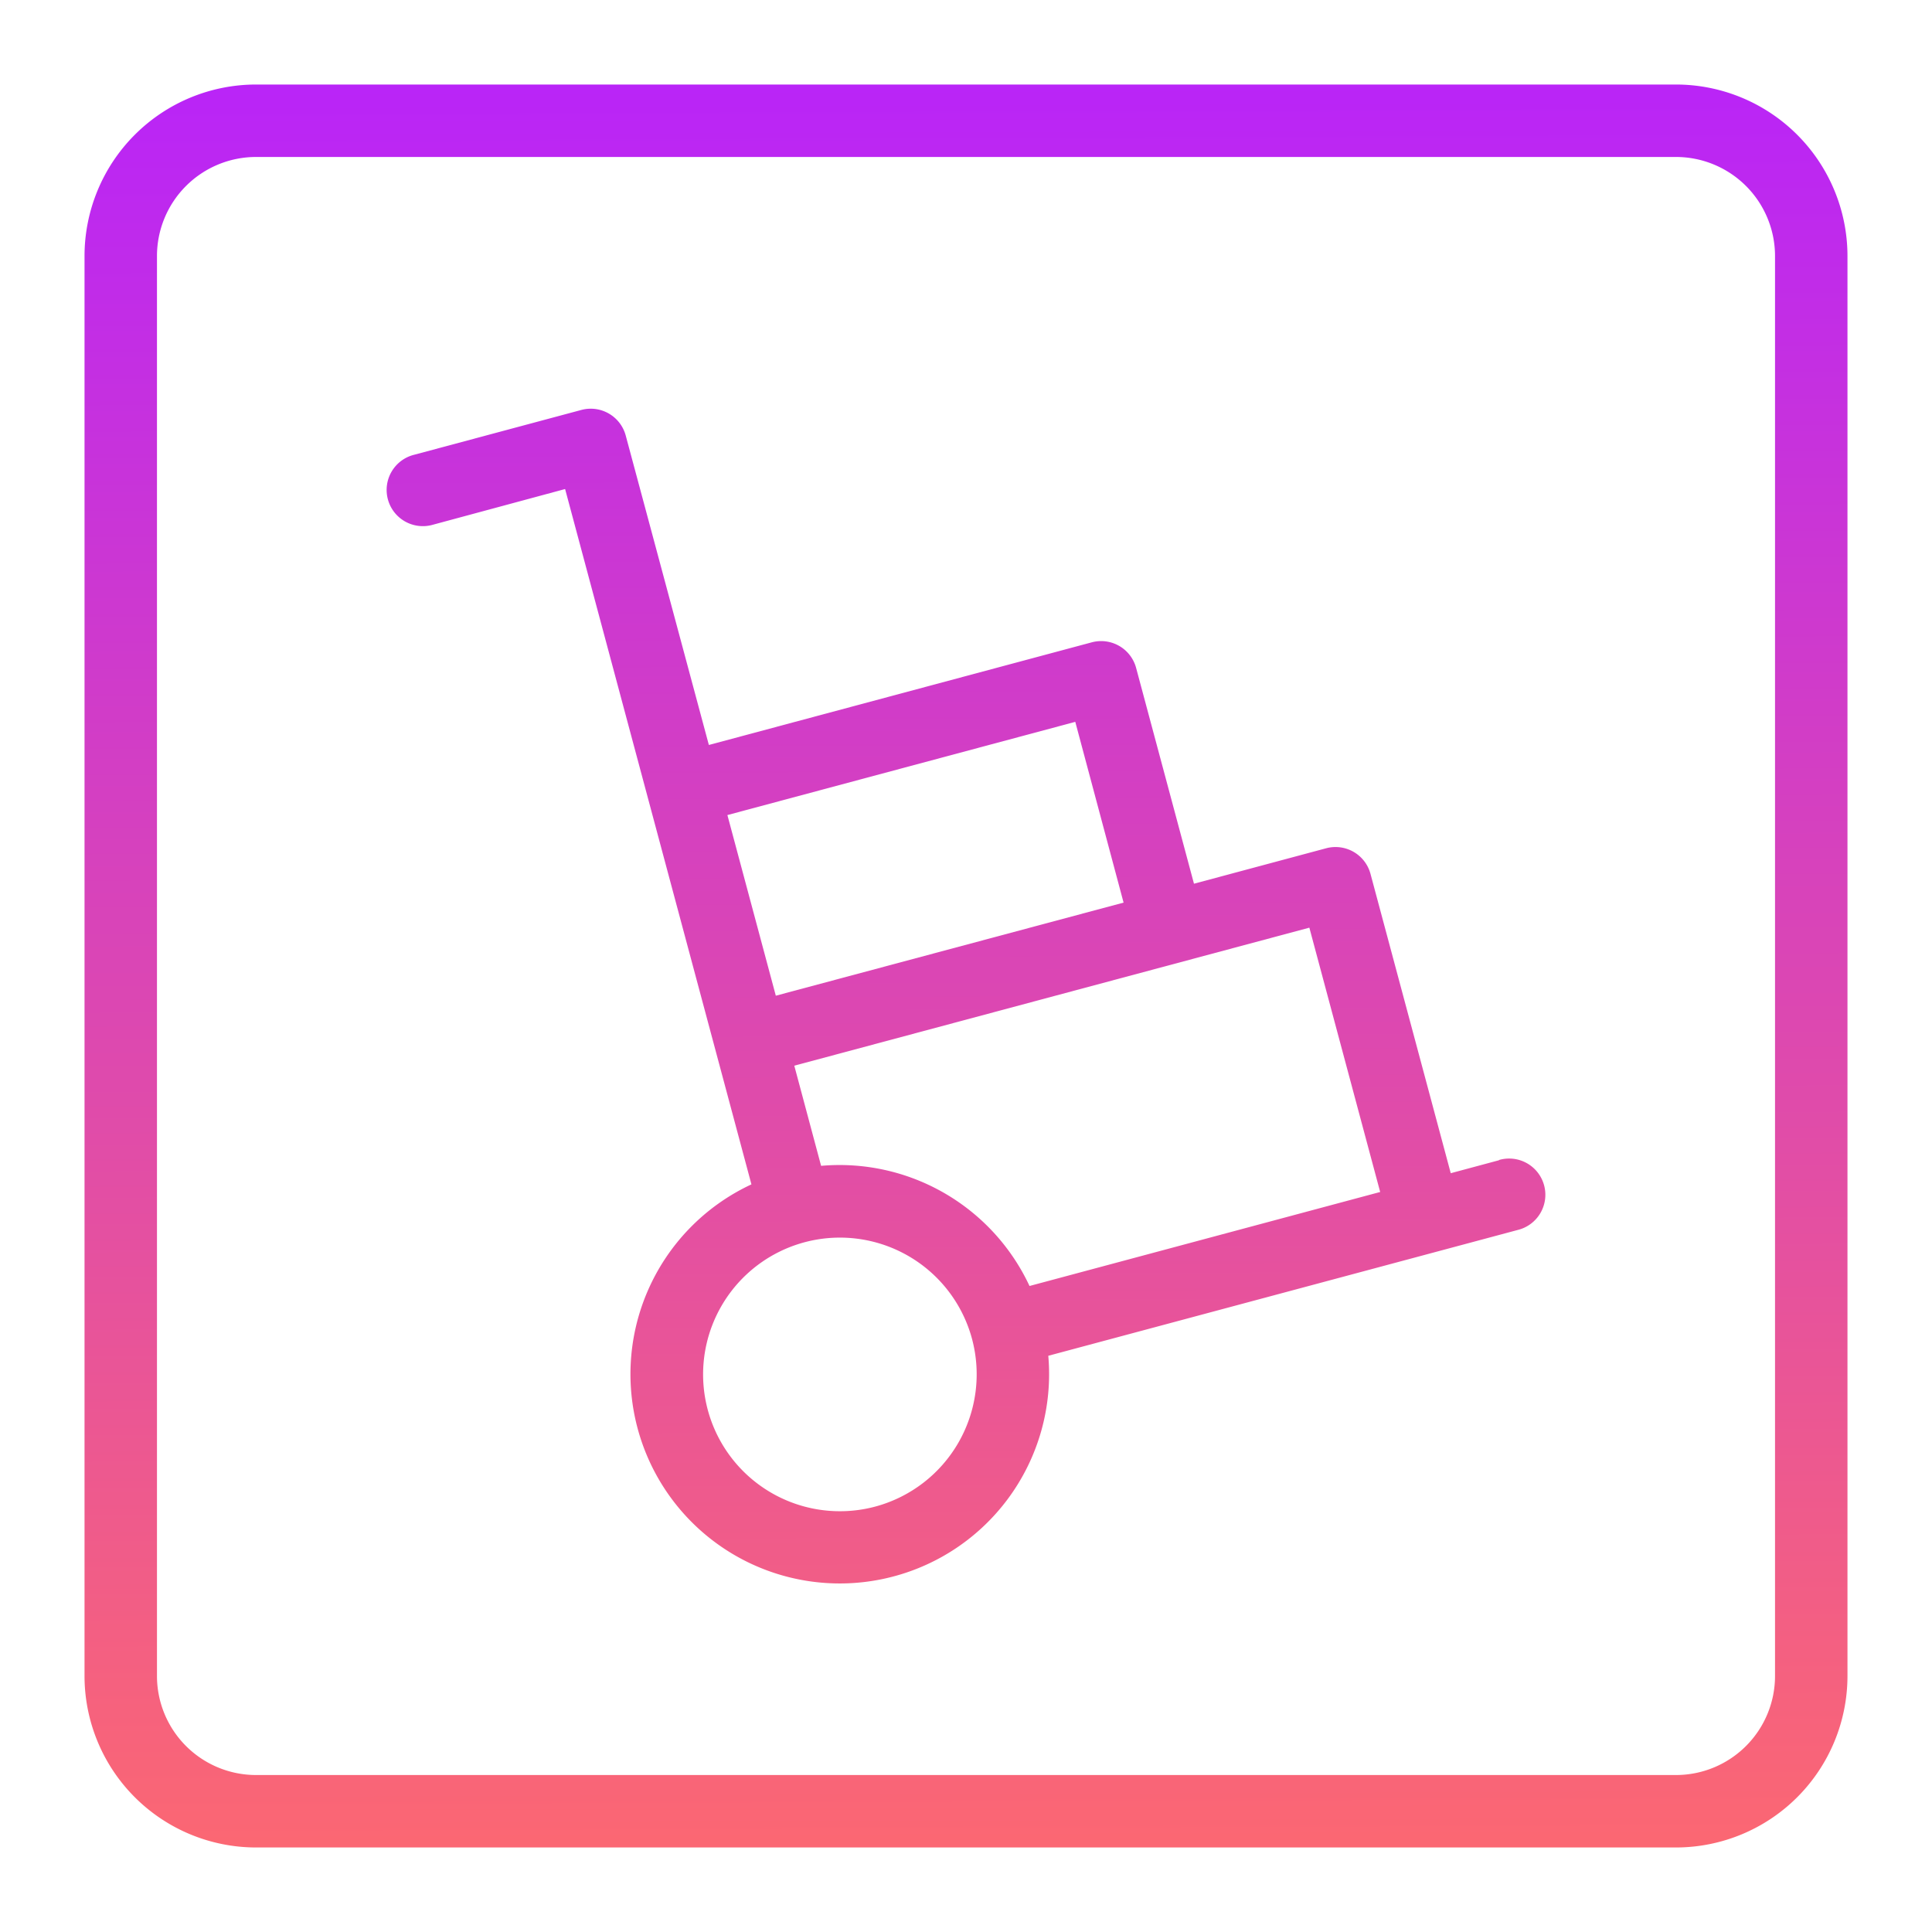
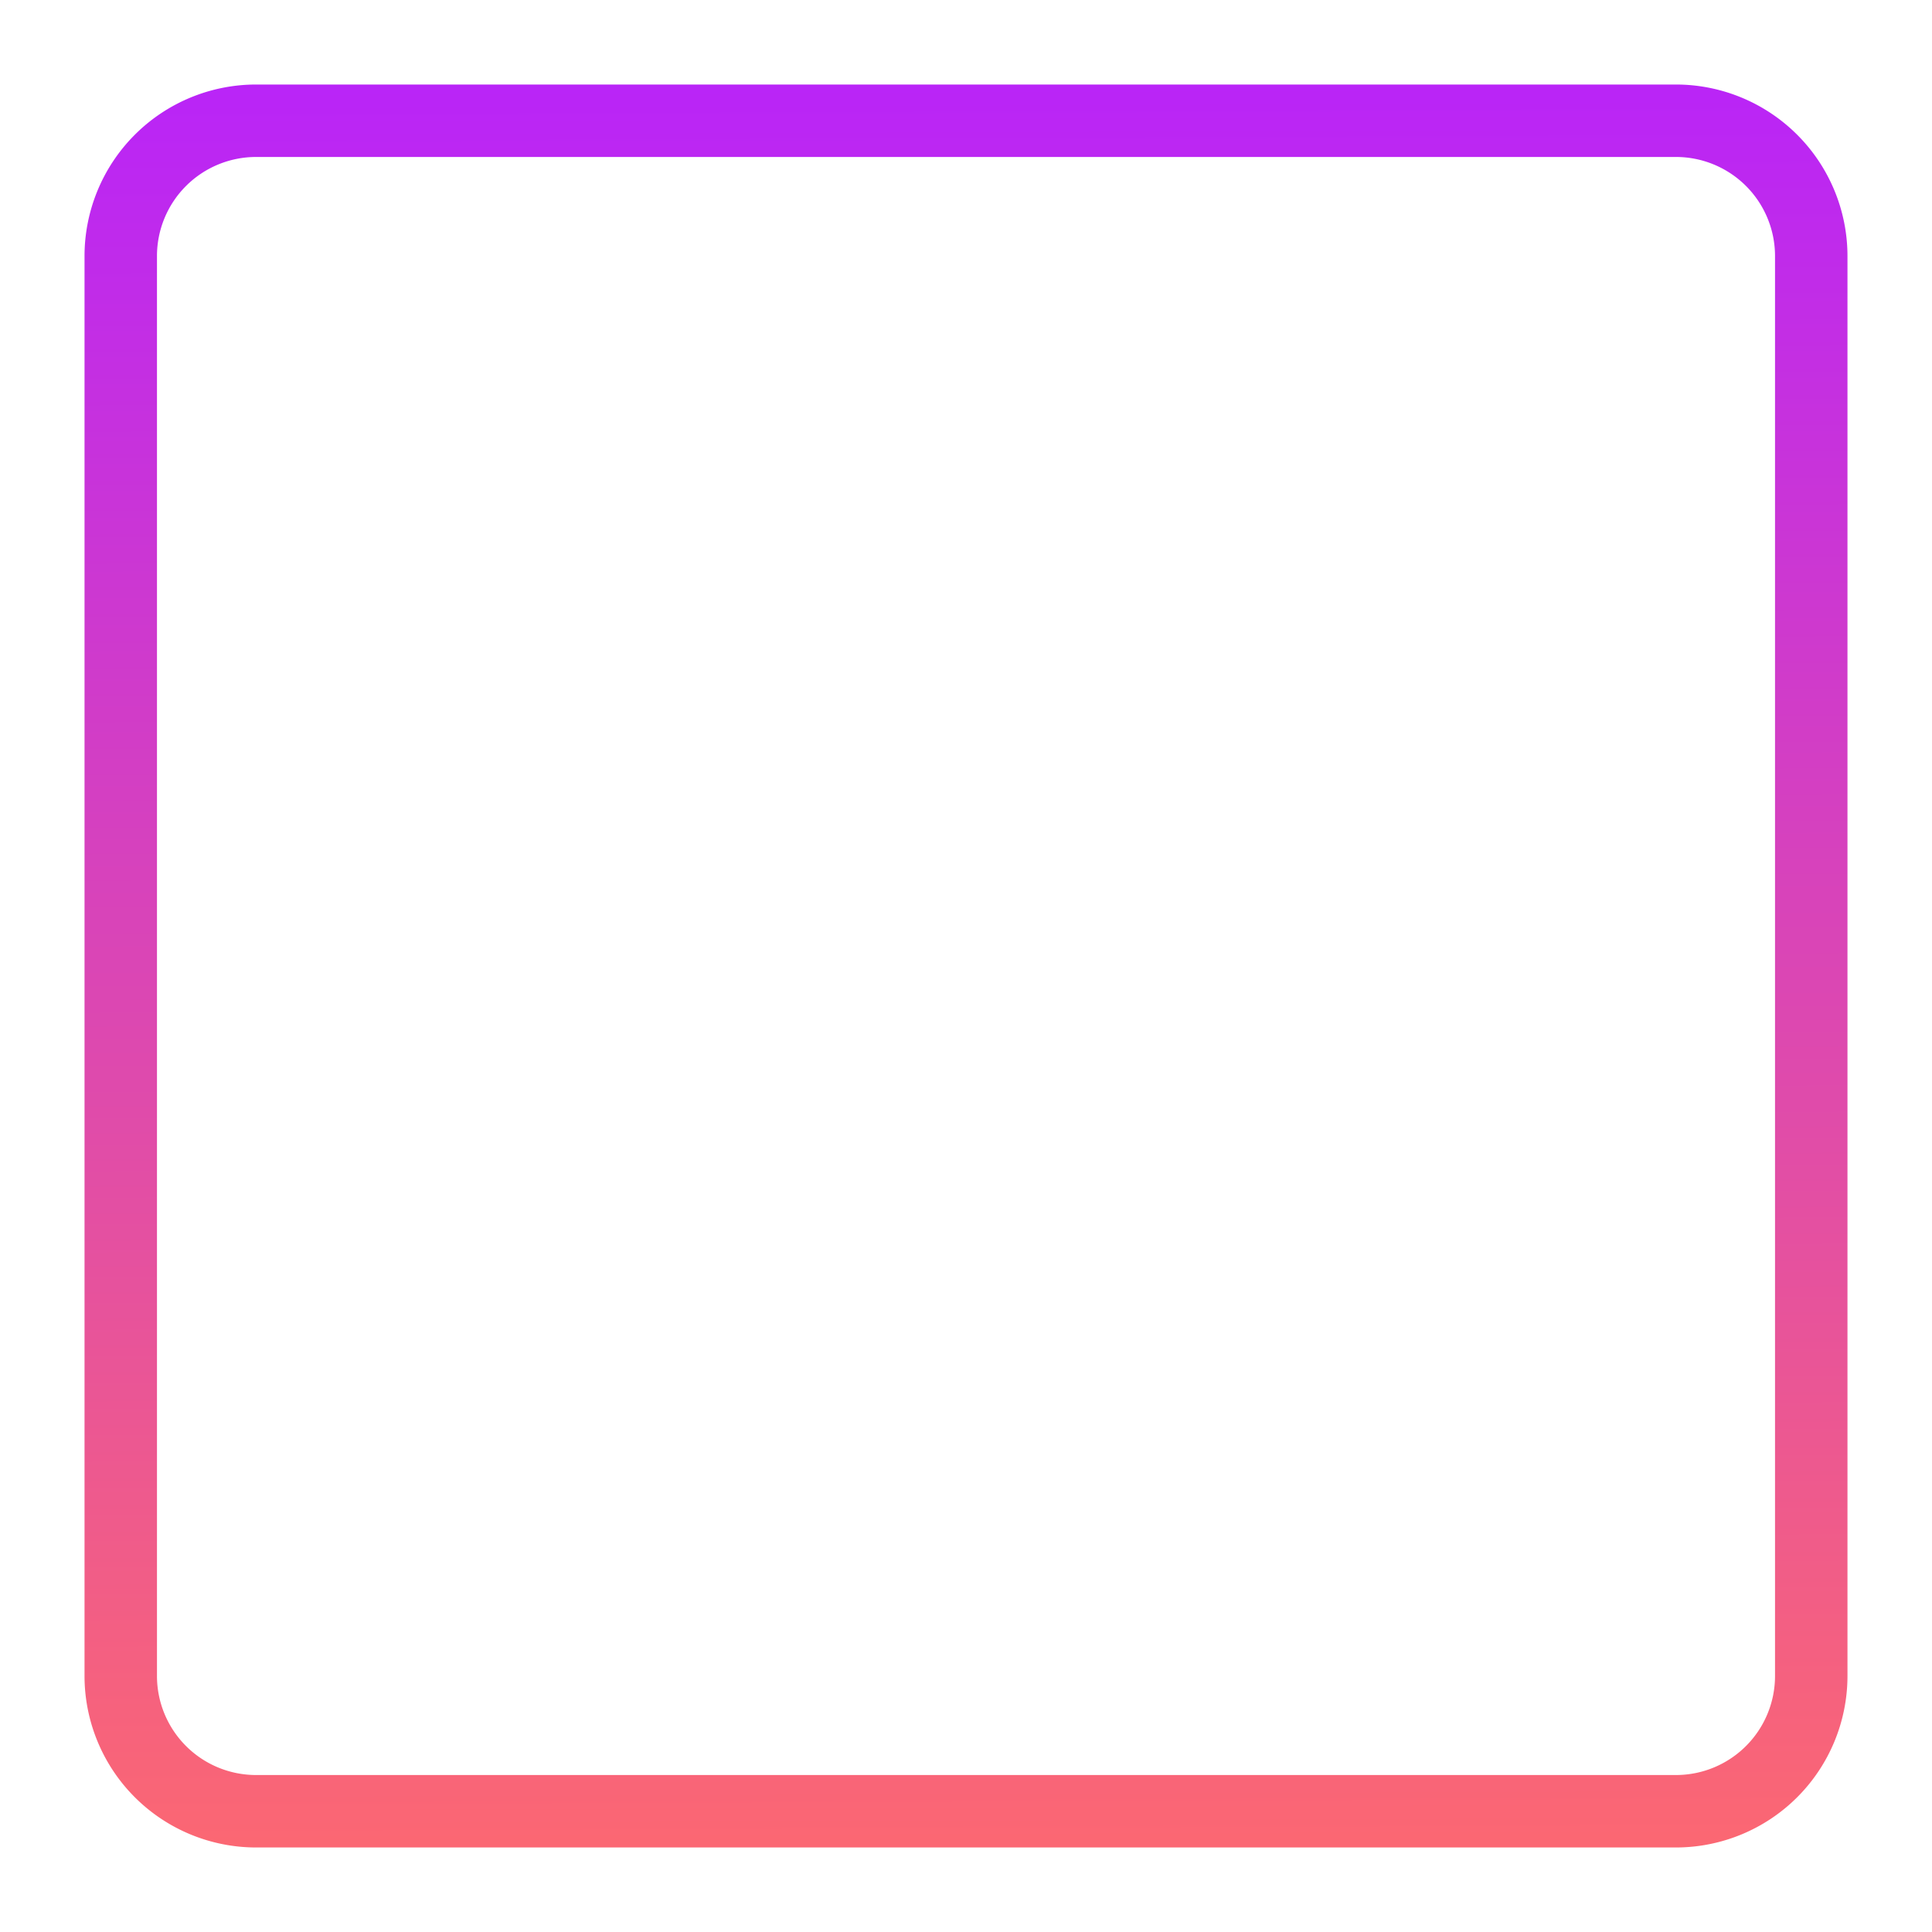
<svg xmlns="http://www.w3.org/2000/svg" xmlns:xlink="http://www.w3.org/1999/xlink" width="512" height="512" x="0" y="0" viewBox="0 0 32 32" style="enable-background:new 0 0 512 512" xml:space="preserve" class="">
  <g>
    <linearGradient id="a" x1="15.938" x2="16.063" y1="-.125" y2="32.25" gradientUnits="userSpaceOnUse">
      <stop stop-opacity="1" stop-color="#b621fe" offset="0" />
      <stop stop-opacity="1" stop-color="#ff6b6b" offset="1" />
    </linearGradient>
    <linearGradient xlink:href="#a" id="b" x1="15.946" x2="16.071" y1="-.125" y2="32.25" />
    <g fill-rule="evenodd">
      <path fill="url(#a)" d="M27.76 1.4H4.24A2.842 2.842 0 0 0 1.4 4.24v23.52a2.842 2.842 0 0 0 2.84 2.84h23.52a2.842 2.842 0 0 0 2.84-2.84V4.24a2.842 2.842 0 0 0-2.84-2.84zm1.64 26.36a1.641 1.641 0 0 1-1.64 1.64H4.24a1.641 1.641 0 0 1-1.64-1.64V4.24A1.641 1.641 0 0 1 4.24 2.6h23.52a1.641 1.641 0 0 1 1.64 1.64z" opacity="1" data-original="url(#a)" class="" />
-       <path fill="url(#b)" d="m24.829 19.217-.8.215-1.329-4.957a.6.6 0 0 0-.735-.425l-2.189.587-.958-3.573a.6.6 0 0 0-.735-.425l-6.342 1.7-1.377-5.125a.6.6 0 0 0-.735-.424l-2.768.742a.6.6 0 1 0 .31 1.159L9.36 8.1l3.086 11.517a3.467 3.467 0 1 0 4.917 2.839l7.776-2.084a.6.6 0 1 0-.31-1.159zM12.048 13.5l5.762-1.544.8 2.994-5.76 1.542zM14.5 24.953a2.266 2.266 0 1 1 1.6-2.776 2.269 2.269 0 0 1-1.6 2.776zm2.552-3.653a3.472 3.472 0 0 0-3.452-1.99l-.444-1.659 8.531-2.286 1.173 4.378z" opacity="1" data-original="url(#b)" />
    </g>
  </g>
</svg>